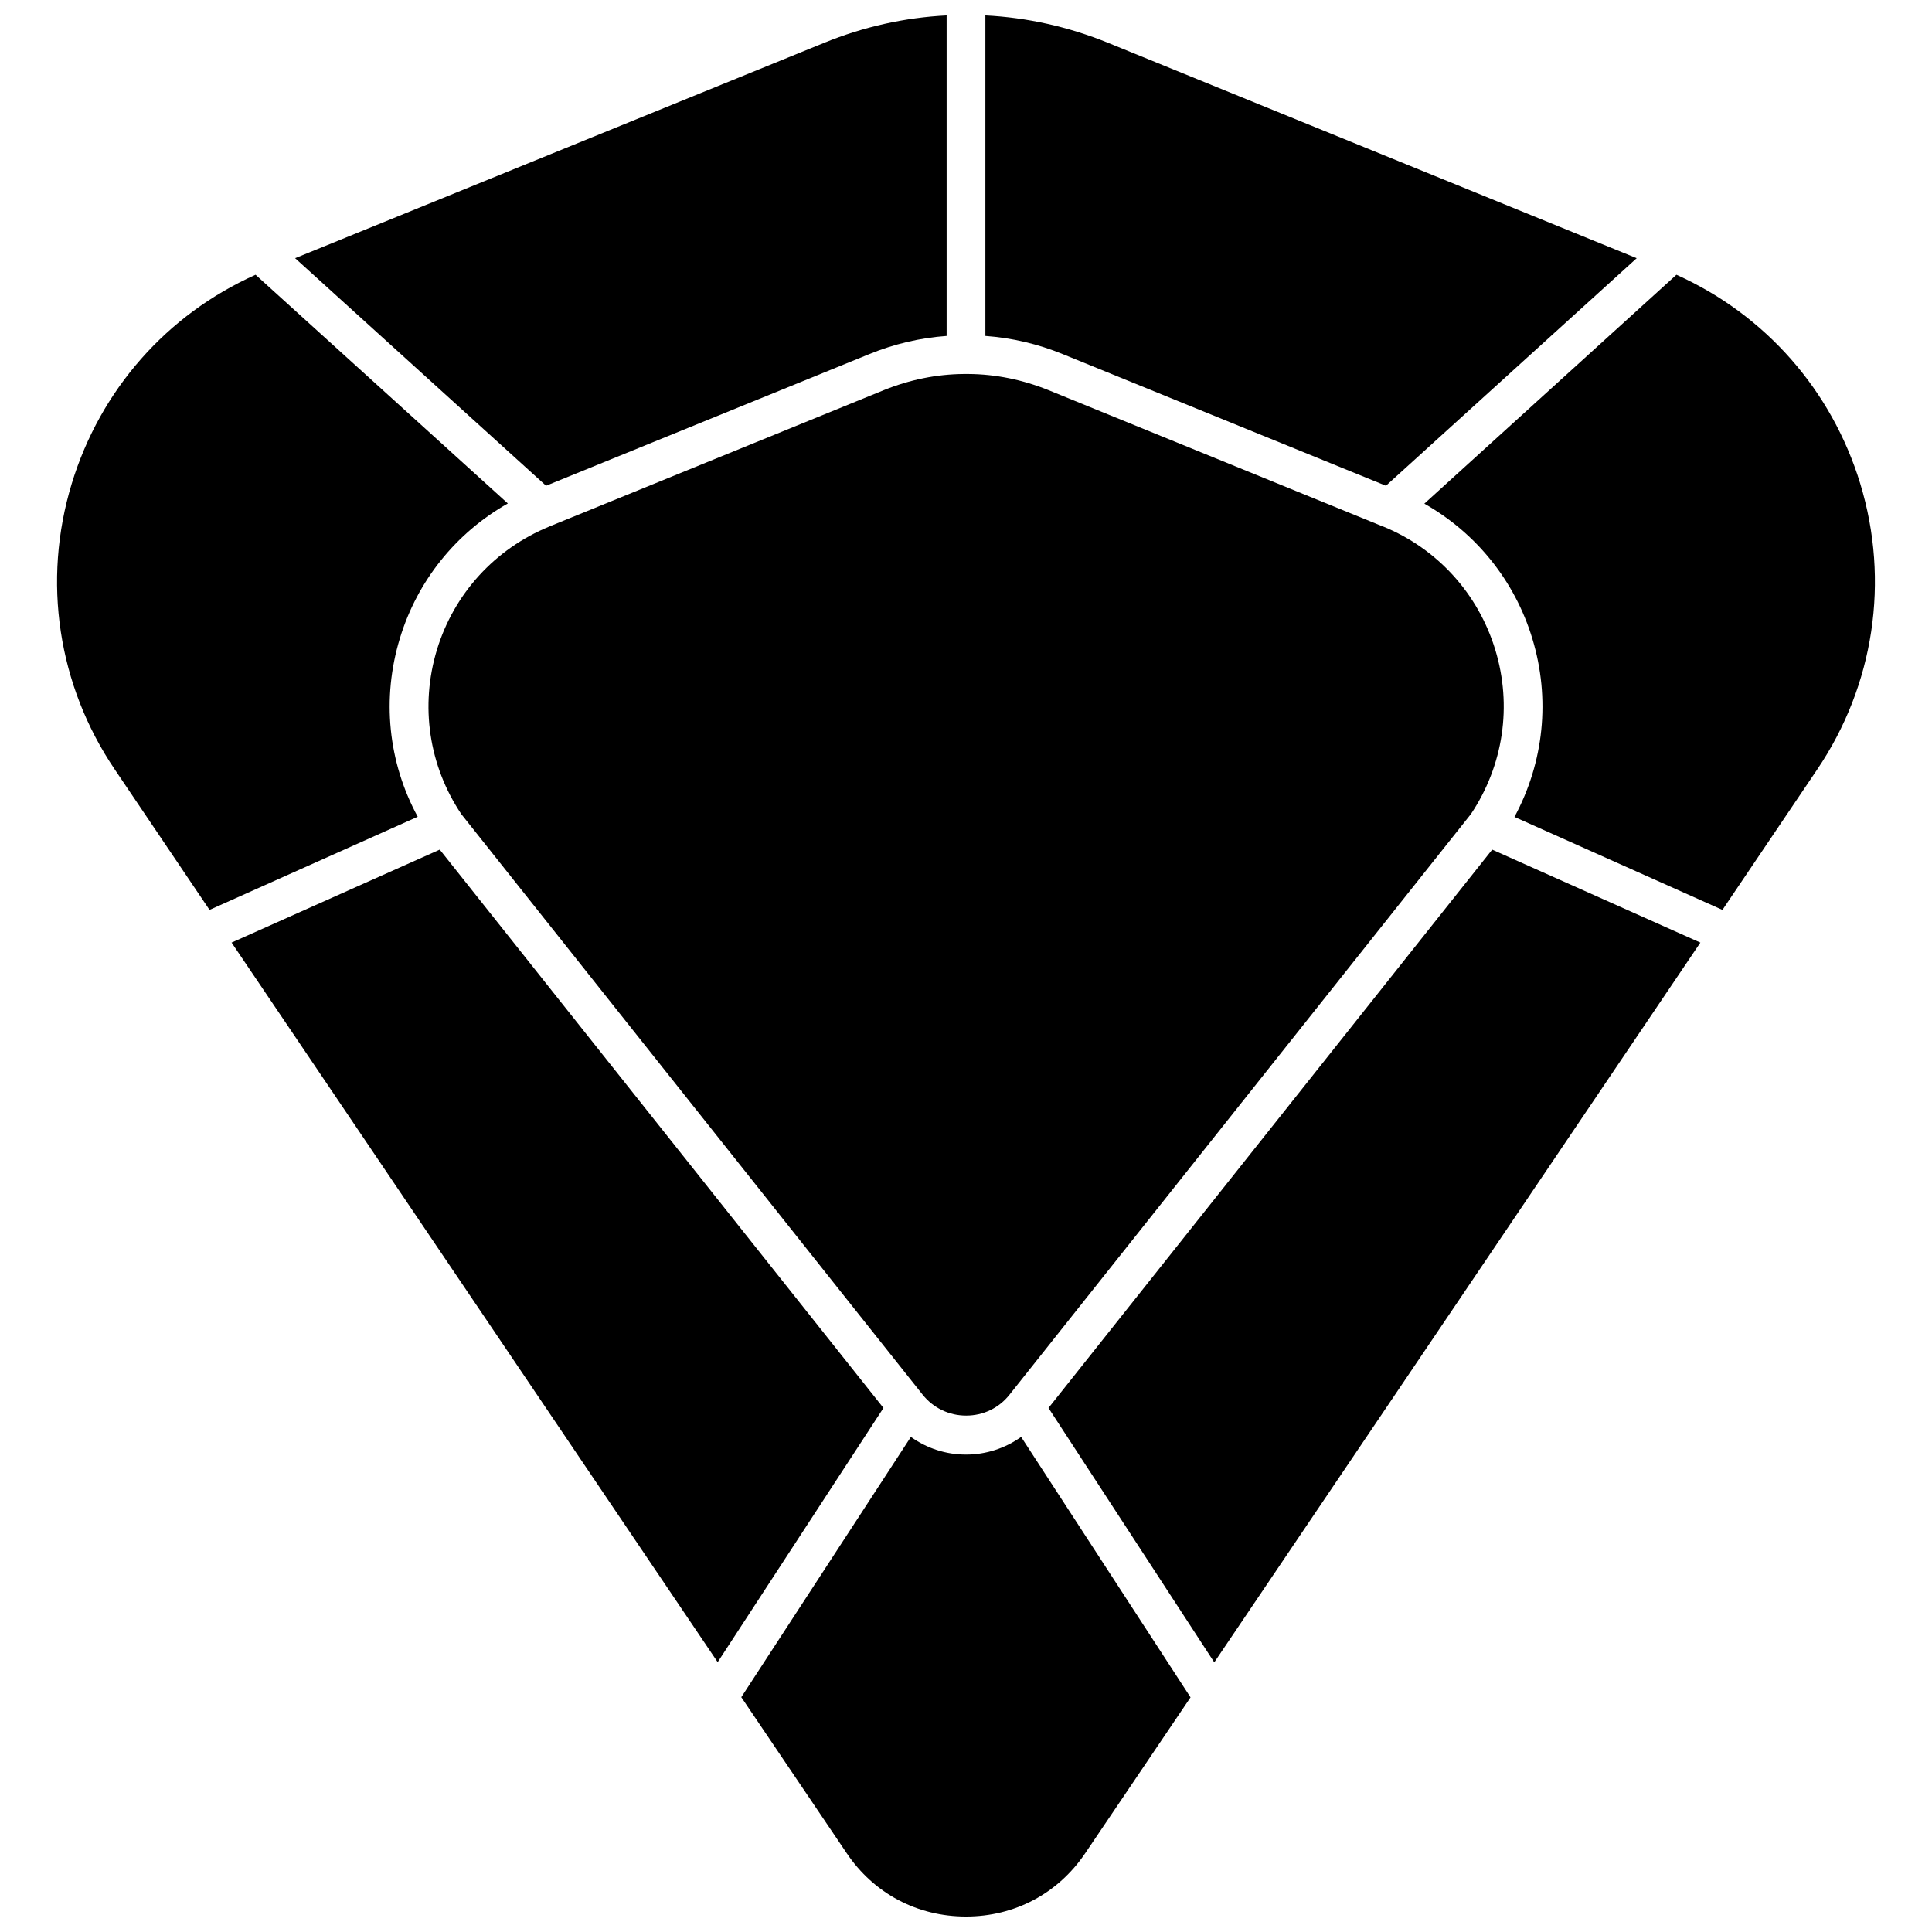
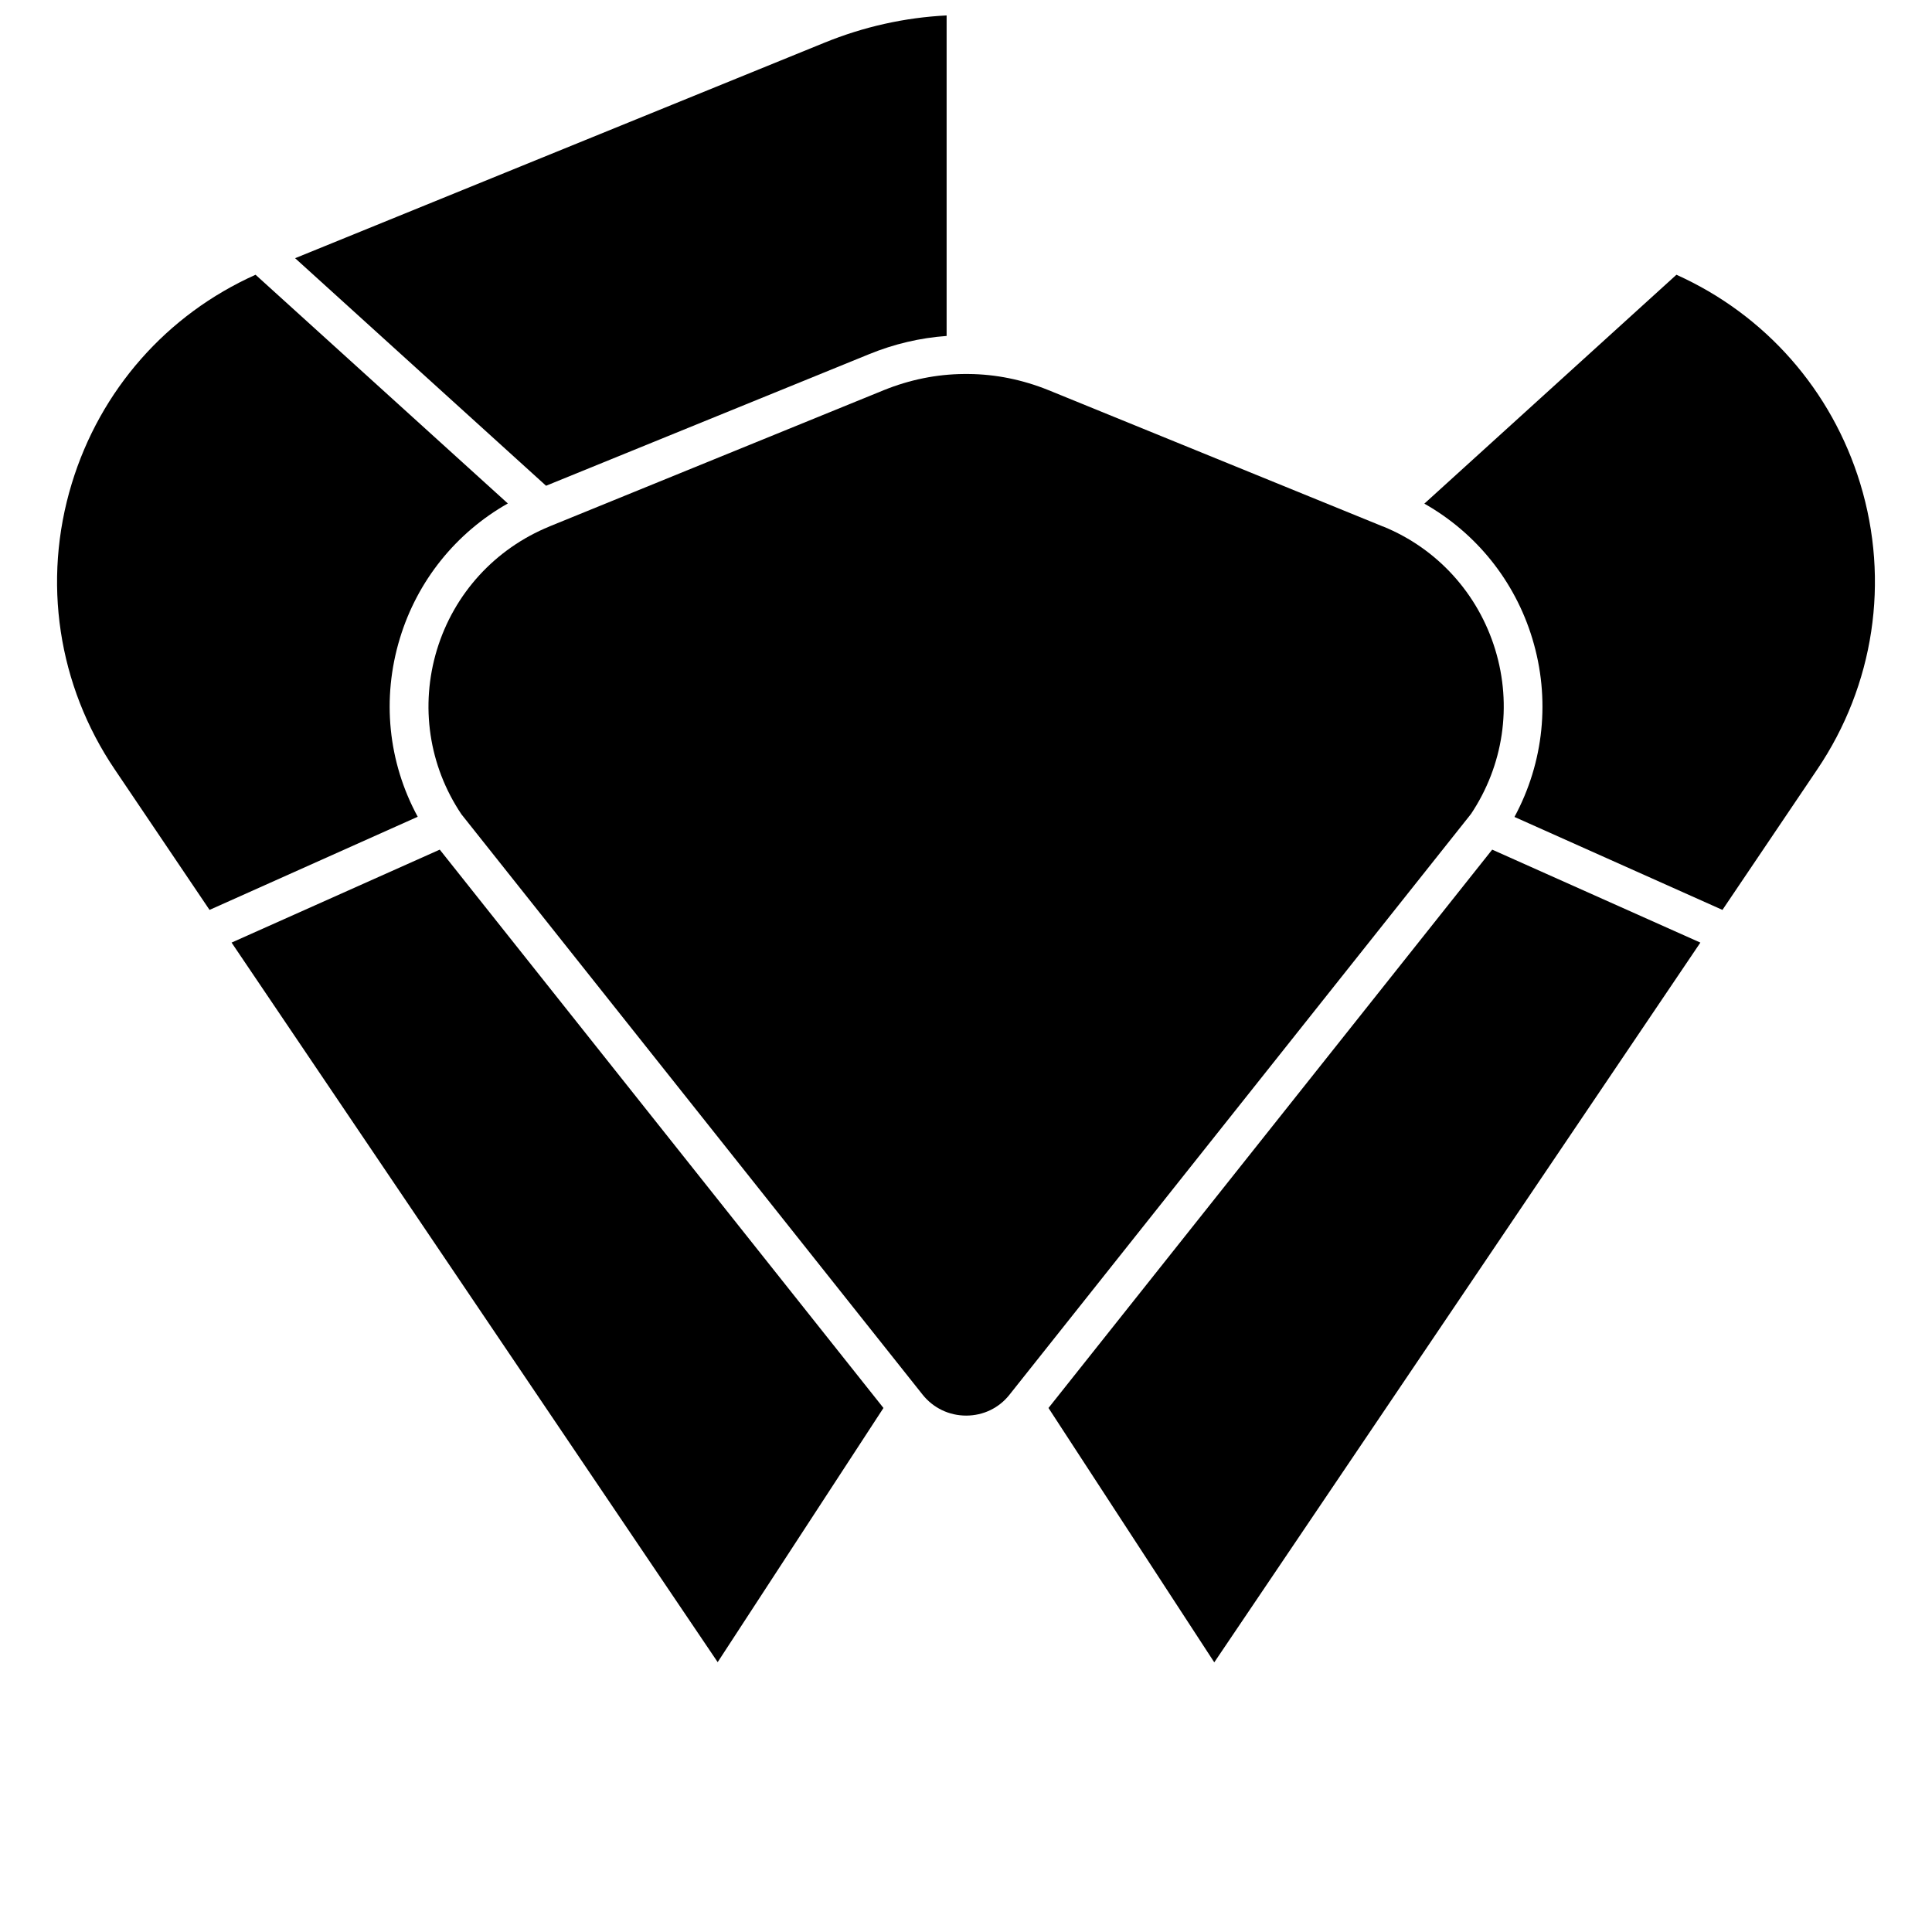
<svg xmlns="http://www.w3.org/2000/svg" width="800px" height="800px" version="1.1" viewBox="144 144 512 512">
  <defs>
    <clipPath id="c">
-       <path d="m340 524h120v127.9h-120z" />
-     </clipPath>
+       </clipPath>
    <clipPath id="b">
      <path d="m222 148.09h173v124.91h-173z" />
    </clipPath>
    <clipPath id="a">
-       <path d="m405 148.09h173v124.91h-173z" />
-     </clipPath>
+       </clipPath>
  </defs>
  <g clip-path="url(#c)">
-     <path d="m400 529.48c-5.34 0-10.379-1.664-14.609-4.684l-44.941 68.973 27.91 41.312c7.203 10.73 18.742 16.824 31.641 16.824s24.383-6.098 31.59-16.777l27.91-41.312-44.891-69.02c-4.231 3.023-9.32 4.684-14.609 4.684z" />
-   </g>
+     </g>
  <path d="m421.86 517.13 43.934 67.41 128.82-190.74-55.168-24.637z" />
  <path d="m289.71 283.47c-0.051 0-0.102 0.051-0.102 0.051-14.41 5.894-25.293 17.785-29.824 32.695-4.484 14.812-2.168 30.684 6.5 43.578l122.22 153.81c2.82 3.527 7.004 5.543 11.539 5.543 4.535 0 8.715-2.016 11.488-5.543l122.07-153.61c0.051-0.102 0.102-0.152 0.203-0.25 8.613-12.898 10.984-28.719 6.449-43.578-4.535-14.863-15.367-26.801-29.727-32.648-0.102 0-0.203-0.051-0.301-0.102l-88.367-36.023c-6.852-2.769-14.008-4.231-21.211-4.281h-0.051-0.555-0.555-0.051c-7.203 0.051-14.359 1.512-21.211 4.281z" />
  <path d="m260.54 369.16-55.168 24.637 128.82 190.69 43.934-67.359z" />
  <path d="m254.7 360.45c-7.859-14.461-9.574-31.336-4.734-47.258 4.637-15.316 14.914-28.012 28.617-35.77l-66.855-60.609c-23.527 10.531-41.16 30.531-48.719 55.367-7.859 25.797-3.68 53.457 11.434 75.773l25.09 37.18z" />
  <g clip-path="url(#b)">
    <path d="m288.71 272.73 85.598-34.863c6.648-2.719 13.551-4.332 20.555-4.836v-84.941c-11.035 0.555-21.965 2.973-32.445 7.254l-140.21 57.082z" />
  </g>
  <g clip-path="url(#a)">
-     <path d="m511.29 272.73 66.453-60.305-140.11-57.082c-10.531-4.281-21.461-6.699-32.496-7.254v84.941c7.004 0.504 13.906 2.117 20.555 4.836z" />
-   </g>
+     </g>
  <path d="m636.99 272.18c-7.559-24.789-25.191-44.789-48.719-55.367l-66.805 60.656c13.703 7.758 23.98 20.453 28.617 35.77 4.836 15.922 3.074 32.797-4.734 47.258l55.117 24.637 25.09-37.18c15.109-22.32 19.293-49.98 11.434-75.773z" />
</svg>